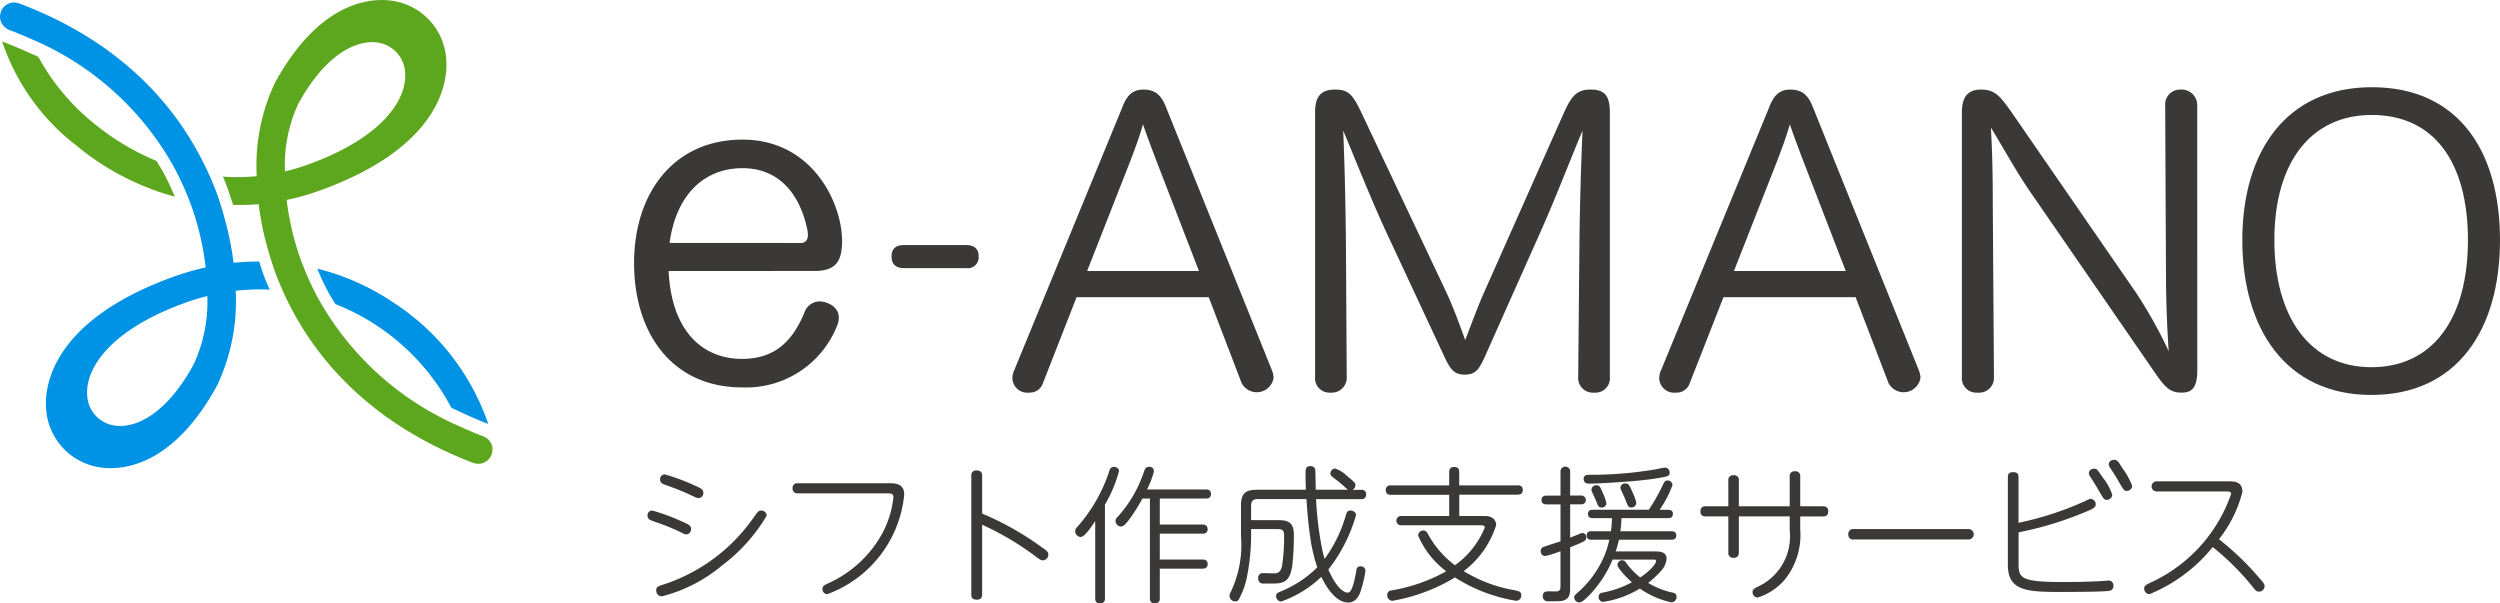
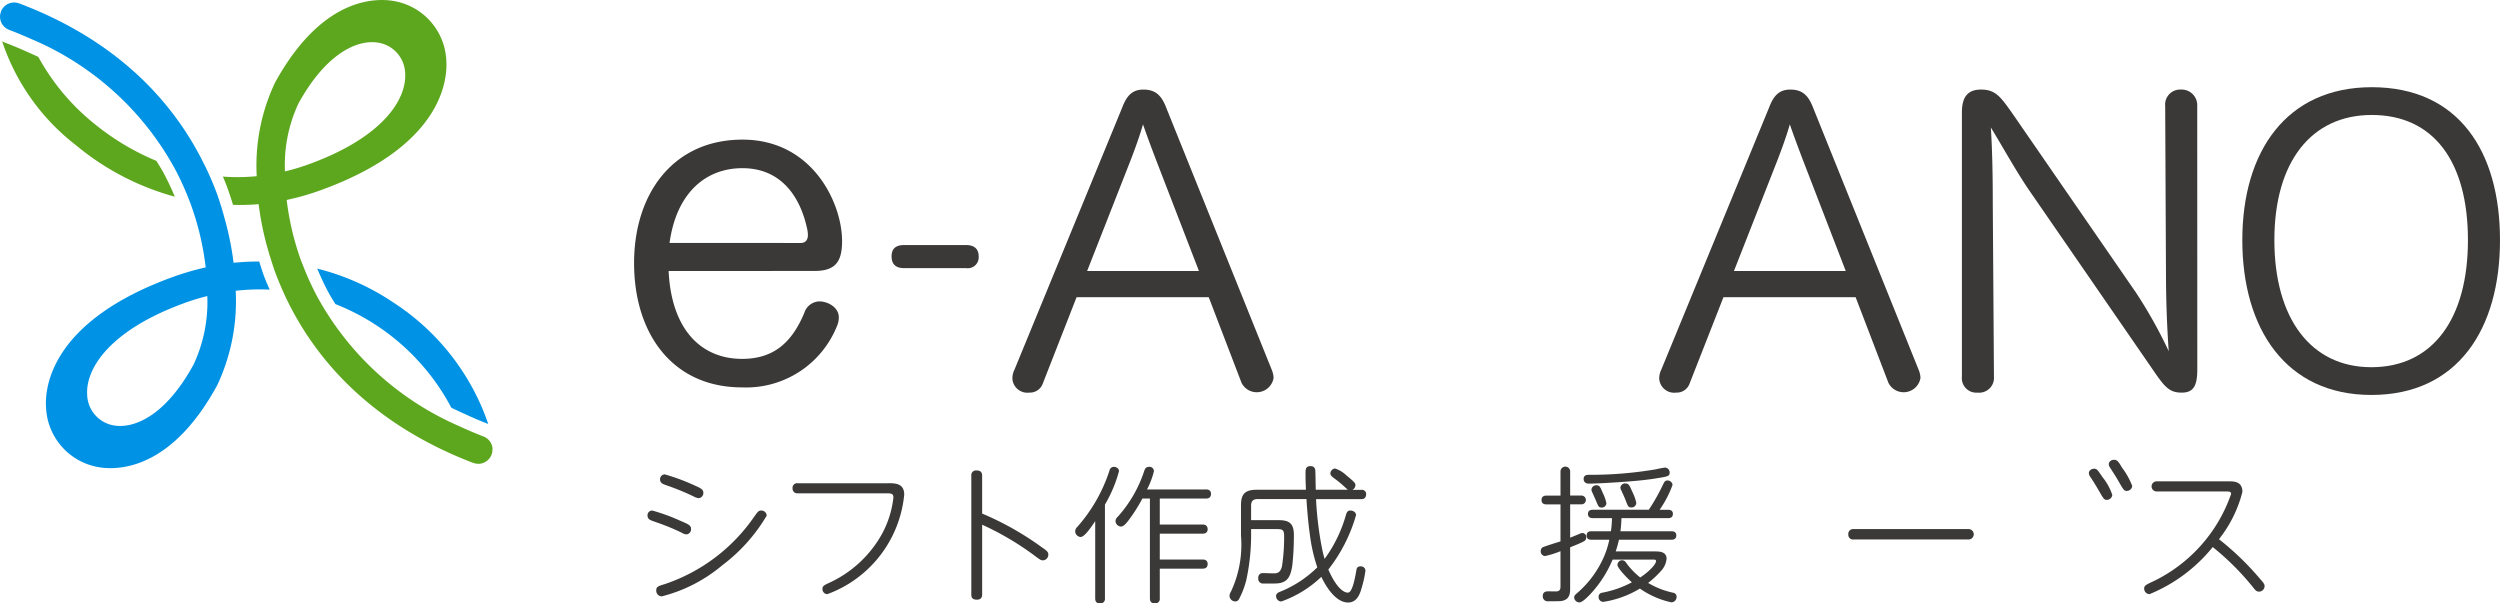
<svg xmlns="http://www.w3.org/2000/svg" width="160" height="38.621">
  <defs>
    <clipPath id="a">
      <path data-name="Rectangle 14741" fill="none" d="M0 0h160v38.621H0z" />
    </clipPath>
  </defs>
  <g data-name="Group 24742">
    <g data-name="Group 24965" clip-path="url(#a)">
      <path data-name="Path 39166" d="M42.792 17.344c.18 3.8 2.124 5.624 4.7 5.624 2 0 3.171-1.017 3.979-2.931a1.048 1.048 0 01.957-.748c.568 0 1.256.389 1.256 1.017a1.383 1.383 0 01-.12.568 6.263 6.263 0 01-6.072 3.919c-4.457 0-6.911-3.44-6.911-7.957 0-4.458 2.513-7.9 6.94-7.9 4.487 0 6.372 4.069 6.372 6.491 0 1.317-.418 1.914-1.765 1.914zm8.466-1.794c.3 0 .448-.209.448-.509a2.044 2.044 0 00-.06-.449c-.478-2.154-1.765-3.829-4.128-3.829-2.453 0-4.248 1.7-4.666 4.786z" fill="#3b3938" />
      <path data-name="Path 39167" d="M57.861 17.161c-.626 0-.8-.35-.8-.751s.175-.726.8-.726h3.974c.6 0 .8.325.8.726a.7.7 0 01-.8.751z" fill="#3b3938" />
      <path data-name="Path 39168" d="M66.746 24.527a.875.875 0 01-.876.6.957.957 0 01-1.077-.9 1.237 1.237 0 01.126-.551l6.882-16.743c.3-.8.651-1.2 1.377-1.2.8 0 1.176.4 1.476 1.2l6.732 16.718a1.577 1.577 0 01.125.526 1.09 1.09 0 01-2.052.325l-2.1-5.481h-8.458zm9.986-7.183l-2.753-7.133c-.2-.526-.551-1.451-.827-2.253-.225.8-.575 1.727-.775 2.253l-2.8 7.133z" fill="#3b3938" />
-       <path data-name="Path 39169" d="M94.976 22.95c-.351.751-.6 1.026-1.226 1.026-.65 0-.9-.3-1.252-1.026l-3.679-7.883c-1.026-2.2-1.9-4.43-2.853-6.707.1 2.453.151 4.78.175 7.358l.05 8.384a.958.958 0 01-1.026 1.026.927.927 0 01-1-1.026V7.184c0-1.1.45-1.452 1.3-1.452s1.126.35 1.652 1.452l5.431 11.487c.45.951.926 2.253 1.226 3.1.325-.851.8-2.153 1.226-3.1l5.105-11.487c.5-1.1.851-1.452 1.7-1.452s1.226.35 1.226 1.452v16.918a.927.927 0 01-1 1.026.945.945 0 01-1.027-1.026l.076-8.134c.025-2.753.1-5.23.2-7.608-.951 2.277-1.753 4.4-2.778 6.682z" fill="#3b3938" />
      <path data-name="Path 39170" d="M108.142 24.527a.875.875 0 01-.875.6.957.957 0 01-1.077-.9 1.242 1.242 0 01.125-.551l6.886-16.743c.3-.8.651-1.2 1.377-1.2.8 0 1.176.4 1.477 1.2l6.732 16.718a1.579 1.579 0 01.125.526 1.09 1.09 0 01-2.052.325l-2.1-5.481h-8.459zm9.986-7.183l-2.753-7.133c-.2-.526-.55-1.451-.826-2.253-.225.8-.576 1.727-.776 2.253l-2.8 7.133z" fill="#3b3938" />
      <path data-name="Path 39171" d="M140.627 23.651c0 1.052-.25 1.477-1 1.477-.8 0-1.1-.375-1.852-1.477l-7.784-11.291c-.925-1.327-1.676-2.728-2.577-4.2.1 1.576.124 3.278.124 4.905l.075 11.037a.952.952 0 01-1.051 1.026.927.927 0 01-1-1.026V7.184c0-.976.375-1.452 1.226-1.452.926 0 1.252.475 1.952 1.452l7.958 11.537a29.54 29.54 0 012.1 3.755 72.324 72.324 0 01-.175-4.78l-.051-10.912a.959.959 0 011-1.051 1 1 0 011.051 1.051z" fill="#3b3938" />
      <path data-name="Path 39172" d="M151.766 25.277c-5.481 0-8.258-4.254-8.258-9.91 0-5.682 2.828-9.786 8.284-9.786 5.556 0 8.208 4.1 8.208 9.786 0 5.656-2.678 9.91-8.234 9.91m0-1.776c3.954 0 6.182-3.129 6.182-8.134 0-5.03-2.2-8.009-6.156-8.009-3.854 0-6.232 2.979-6.232 8.009 0 5 2.327 8.134 6.206 8.134" fill="#3b3938" />
      <path data-name="Path 39173" d="M21.464 19.461a14.313 14.313 0 017.426 6.64l.869.4c.545.252 1.019.453 1.489.633a15.047 15.047 0 00-6.045-7.755 15.381 15.381 0 00-4.9-2.188c.212.507.443 1.01.705 1.5.143.264.3.515.458.77" fill="#0092e5" />
      <path data-name="Path 39174" d="M17.086 18.151l-.125-.319a15.697 15.697 0 01-.078-.2l-.018-.052c-.06-.169-.111-.327-.162-.485l-.079-.25c-.011-.035-.02-.07-.032-.105a14.792 14.792 0 00-1.643.079 19.188 19.188 0 00-.608-2.961c-.026-.093-.049-.185-.077-.278-.048-.162-.092-.323-.146-.486-.083-.257-.164-.513-.26-.771a20.598 20.598 0 00-.694-1.617c-.043-.09-.092-.181-.137-.272C11.252 6.855 7.838 2.712 1.226.217a.907.907 0 00-.151-.04L1.048.171a.91.91 0 00-.907.408.916.916 0 00-.08.16v.006C.05.775.045.805.037.835S.019.894.014.925a.906.906 0 00.575.988c.477.18.933.371 1.375.568a18.786 18.786 0 019.181 8.235 17.559 17.559 0 01.965 2.1l.054.135a17.781 17.781 0 011 4.162 17.513 17.513 0 00-2.205.651c-7.77 2.853-8.1 7.1-8.011 8.331a4.044 4.044 0 003.207 3.773 4.165 4.165 0 00.654.086c1.483.082 4.467-.465 7.1-5.312a12.63 12.63 0 001.175-6.031 13.107 13.107 0 012.174-.073c-.056-.132-.113-.264-.164-.391M12.4 23.309c-1.8 3.319-3.872 4.191-5.211 3.9a2.047 2.047 0 01-1.609-1.92c-.117-1.7 1.44-4.138 6.162-5.872a14.831 14.831 0 011.526-.47 9.461 9.461 0 01-.868 4.362" fill="#0092e5" />
      <path data-name="Path 39175" d="M10.007 10.295a15.941 15.941 0 01-4-2.4 14.248 14.248 0 01-3.555-4.256l-.842-.377a25.78 25.78 0 00-1.326-.548c-.052-.019-.1-.047-.148-.071a13.952 13.952 0 004.719 6.645 16.773 16.773 0 006.333 3.3 17.339 17.339 0 00-.713-1.512c-.145-.268-.309-.523-.467-.782" fill="#5da71e" />
      <path data-name="Path 39176" d="M31.525 28.746a.906.906 0 00-.581-.811 25.341 25.341 0 01-1.542-.655 18.958 18.958 0 01-9.063-8.228 17.736 17.736 0 01-.947-2.062 7.347 7.347 0 00-.1-.244 17.476 17.476 0 01-.944-3.95 16.193 16.193 0 002.164-.618c7.784-2.814 8.132-7.057 8.053-8.291A4.045 4.045 0 0025.382.1c-1.029-.23-4.635-.537-7.779 5.186a12.411 12.411 0 00-1.173 5.99 12.732 12.732 0 01-2.164.026c.114.268.218.523.3.755s.159.459.234.688l.037.114c.027.084.051.168.076.252a14.458 14.458 0 001.64-.044 19.234 19.234 0 00.784 3.528l.081.256c.05.155.1.309.154.464l.012.035.007.019c.031.085.069.177.1.267l.023.06.067.17c.066.162.136.329.21.5l.118.273c1.674 3.739 5.108 8.281 12.178 10.989.01 0 .02 0 .03.006a.876.876 0 00.207.044l.066.005a.906.906 0 00.244-.025l.028-.01a.913.913 0 00.209-.092l.04-.023a.906.906 0 00.184-.162l.03-.039a.845.845 0 00.18-.4.9.9 0 00.009-.133v-.053M19.099 6.627c1.657-3.015 3.527-4 4.857-3.924a2.3 2.3 0 01.374.051 2.048 2.048 0 011.6 1.927c.108 1.7-1.461 4.13-6.192 5.84a13.745 13.745 0 01-1.5.449 9.3 9.3 0 01.861-4.344" fill="#5da71e" />
      <path data-name="Path 39177" d="M42.552 31.026a15.726 15.726 0 011.863.757.794.794 0 00.3.1.329.329 0 00.3-.342c0-.222-.169-.3-.62-.5l-.062-.028a13.062 13.062 0 00-1.79-.654.312.312 0 00-.3.323c0 .238.223.311.314.342" fill="#3b3938" />
      <path data-name="Path 39178" d="M43.656 34.109a.692.692 0 00.271.093.325.325 0 00.3-.342c0-.234-.141-.295-.665-.522l-.045-.019a12.089 12.089 0 00-1.776-.645.3.3 0 00-.3.314c0 .23.174.3.314.348l.237.086a14.489 14.489 0 011.644.674z" fill="#3b3938" />
      <path data-name="Path 39179" d="M48.708 32.673c-.154 0-.227.1-.4.34l-.012.016a11.335 11.335 0 01-5.747 4.353c-.453.137-.549.174-.549.405a.358.358 0 00.36.379 9.716 9.716 0 003.868-1.99 10.871 10.871 0 002.843-3.18.349.349 0 00-.36-.323" fill="#3b3938" />
      <path data-name="Path 39180" d="M56.851 30.927h-5.794a.293.293 0 00-.333.323.3.3 0 00.333.323h5.664c.317 0 .457.011.457.271a6.337 6.337 0 01-.719 2.306 7.381 7.381 0 01-3.41 3.16c-.308.145-.412.194-.412.383a.317.317 0 00.314.332 7.555 7.555 0 004.919-6.367c0-.732-.589-.732-1.02-.732" fill="#3b3938" />
      <path data-name="Path 39181" d="M66.752 35.078l-.089-.062a19.048 19.048 0 00-3.806-2.148v-2.425c0-.082 0-.333-.351-.333a.3.3 0 00-.342.333v7.613c0 .15.04.323.352.323.227 0 .342-.109.342-.323v-4.475a18.466 18.466 0 013.247 1.9l.028.021c.427.32.482.361.618.361a.364.364 0 00.342-.37c0-.162-.093-.243-.339-.415" fill="#3b3938" />
      <path data-name="Path 39182" d="M71.289 29.878a.287.287 0 00-.283.24 10.18 10.18 0 01-2.041 3.584l-.014.016a.4.4 0 00-.139.28.375.375 0 00.342.369c.239 0 .6-.508.939-1.015v4.942c0 .224.1.323.323.323a.284.284 0 00.3-.323v-6a8.557 8.557 0 00.9-2.14c0-.191-.195-.277-.333-.277" fill="#3b3938" />
      <path data-name="Path 39183" d="M77.185 31.326h-3.776a5.227 5.227 0 00.441-1.162.277.277 0 00-.314-.286c-.212 0-.263.144-.311.279a8.189 8.189 0 01-1.679 2.905l-.015.016a.383.383 0 00-.138.261.366.366 0 00.342.36c.185 0 .346-.209.516-.429a10.605 10.605 0 00.862-1.363h.481v6.387c0 .22.105.323.332.323a.283.283 0 00.3-.323v-1.9h2.741c.267 0 .323-.161.323-.3 0-.107-.042-.286-.323-.286h-2.741v-1.653h2.741c.282 0 .323-.179.323-.286s-.042-.3-.323-.3h-2.741v-1.661h2.955c.267 0 .323-.161.323-.3 0-.107-.042-.286-.323-.286" fill="#3b3938" />
      <path data-name="Path 39184" d="M87.434 31.65a.272.272 0 00-.314-.3h-.561a.351.351 0 00.188-.3c0-.111-.022-.173-.558-.608l-.01-.008a1.884 1.884 0 00-.738-.45h-.019a.341.341 0 00-.278.3c0 .132.076.193.171.27l.09.07a6.808 6.808 0 01.6.49l.122.109a1.632 1.632 0 00.141.121h-2.06c0-.117-.008-.346-.012-.568 0-.254-.009-.518-.014-.612 0-.221-.106-.332-.314-.332-.314 0-.314.222-.314.481 0 .3 0 .413.026 1.032h-3.166c-.723 0-.991.269-.991.992v1.95a7.041 7.041 0 01-.643 3.577.537.537 0 00-.091.286.373.373 0 00.37.342.26.26 0 00.241-.156 5.284 5.284 0 00.471-1.25 13.6 13.6 0 00.3-2.826v-.4h1.6c.45 0 .513.06.513.494a12.39 12.39 0 01-.138 1.891c-.1.416-.311.45-.523.45-.078 0-.439-.011-.593-.016h-.086a.283.283 0 00-.314.323.3.3 0 00.342.342h.714c.8 0 1.008-.408 1.122-1.161a17.424 17.424 0 00.1-1.939c0-.7-.252-.954-.963-.954H80.07v-.921c0-.3.124-.429.428-.429h3.115v.01c.037.553.094 1.388.228 2.34a10.728 10.728 0 00.465 2.021 7.212 7.212 0 01-2.382 1.561c-.114.048-.256.107-.256.282a.347.347 0 00.333.342 7.179 7.179 0 002.564-1.578c.26.545.886 1.643 1.716 1.643.559 0 .74-.543.827-.8v-.013a7.272 7.272 0 00.282-1.224.292.292 0 00-.323-.277c-.228 0-.252.173-.266.286-.235 1.394-.456 1.394-.551 1.394-.139 0-.636-.107-1.237-1.477a10.143 10.143 0 001.774-3.483c0-.2-.215-.295-.361-.295-.2 0-.246.155-.293.307a8.791 8.791 0 01-1.359 2.79 7.06 7.06 0 01-.171-.706 21.389 21.389 0 01-.376-3.12h2.886a.272.272 0 00.314-.3" fill="#3b3938" />
-       <path data-name="Path 39185" d="M97.134 31.066H93.39v-.856c0-.227-.1-.323-.342-.323-.2 0-.3.108-.3.323v.856h-3.743a.275.275 0 00-.314.3c0 .2.106.3.314.3h3.743v1.359h-3.029a.3.3 0 100 .591h4.977c.237 0 .326.014.326.159a5.522 5.522 0 01-1.905 2.4 6.131 6.131 0 01-1.736-2.012c-.064-.109-.124-.212-.288-.212a.325.325 0 00-.333.323 5.579 5.579 0 001.8 2.287 10.707 10.707 0 01-3.408 1.206l-.091.019a.286.286 0 00-.277.313.34.34 0 00.342.351 11.539 11.539 0 003.992-1.493 10.362 10.362 0 003.919 1.493.328.328 0 00.323-.351.235.235 0 00-.151-.252 3.248 3.248 0 00-.457-.107 9.1 9.1 0 01-3.075-1.188 5.914 5.914 0 002.076-2.938.526.526 0 00-.3-.5c-.178-.089-.261-.089-.72-.089h-1.339v-1.368h3.74c.214 0 .323-.1.323-.3 0-.11-.042-.3-.323-.3" fill="#3b3938" />
      <path data-name="Path 39186" d="M101.689 30.951c.5 0 1.474-.061 1.916-.092.8-.054 1.654-.118 2.5-.261.577-.093.751-.121.751-.323a.314.314 0 00-.286-.351 4.946 4.946 0 00-.491.089l-.159.032a24.962 24.962 0 01-4.258.343h-.019c-.094.008-.29.025-.29.265 0 .185.125.3.333.3" fill="#3b3938" />
      <path data-name="Path 39187" d="M102.152 31.057a.307.307 0 00-.3.277.43.43 0 00.057.188l.022.047.124.278c.04.089.07.153.119.274.12.286.152.363.335.363a.29.29 0 00.3-.286 2.783 2.783 0 00-.234-.657l-.052.016.05-.021c-.171-.406-.2-.479-.422-.479" fill="#3b3938" />
      <path data-name="Path 39188" d="M104.019 30.936a.307.307 0 00-.314.267.394.394 0 00.057.177l.068.152a9.46 9.46 0 01.25.586l.012.031c.093.239.128.328.316.328a.3.3 0 00.314-.3 2.943 2.943 0 00-.249-.691l-.016-.036c-.193-.449-.242-.506-.439-.506" fill="#3b3938" />
      <path data-name="Path 39189" d="M107.055 37.929a5.235 5.235 0 01-1.575-.621 5.91 5.91 0 00.816-.758 1.327 1.327 0 00.366-.787c0-.472-.481-.472-.769-.472h-2.488c.081-.243.152-.494.209-.747h3.356c.208 0 .314-.093.314-.277S107.17 34 106.97 34h-3.262a7.465 7.465 0 00.064-.839h2.993c.2 0 .3-.093.3-.277 0-.1-.04-.258-.3-.258h-.549a6.828 6.828 0 00.827-1.589.315.315 0 00-.314-.286c-.174 0-.2.062-.364.4a12.1 12.1 0 01-.843 1.474h-3.593c-.265 0-.3.168-.3.268s.04.267.3.267h1.236a6.116 6.116 0 01-.067.839h-1.253c-.2 0-.3.093-.3.277s.111.267.3.267h1.151a5.573 5.573 0 01-.475 1.371 6.477 6.477 0 01-1.574 2.034c-.114.1-.2.164-.2.283a.337.337 0 00.333.323c.136 0 .358-.168.7-.528a7.391 7.391 0 001.426-2.211h2.592c.147 0 .187.012.187.095 0 .211-.46.686-1.011 1.048a4.642 4.642 0 01-.9-.94.308.308 0 00-.257-.162.3.3 0 00-.3.3c0 .189.57.8.924 1.113a6.66 6.66 0 01-1.894.663.259.259 0 00-.237.266.308.308 0 00.295.323 6.379 6.379 0 002.348-.853 5.6 5.6 0 002.007.881.343.343 0 00.342-.36.253.253 0 00-.247-.257" fill="#3b3938" />
      <path data-name="Path 39190" d="M101.52 34.397a.256.256 0 00-.24-.286.5.5 0 00-.178.051s-.4.167-.612.249v-2.132h.707a.282.282 0 100-.563h-.707v-1.543a.309.309 0 10-.618 0v1.545h-.9c-.209 0-.314.1-.314.286 0 .127.054.277.314.277h.9v2.367l-.056.018c-.287.09-.884.277-1.012.333a.257.257 0 00-.195.274.29.29 0 00.276.314 5.8 5.8 0 00.986-.311v2.282c0 .18-.069.269-.222.289-.059.007-.306 0-.454 0h-.125c-.221 0-.332.1-.332.3a.307.307 0 00.342.333c.829 0 .845 0 1.009-.058.4-.123.4-.551.4-.757v-2.637c.295-.117.741-.3.878-.382a.271.271 0 00.152-.249" fill="#3b3938" />
-       <path data-name="Path 39191" d="M116.674 32.403h-1.459v-1.9a.3.3 0 00-.342-.342.3.3 0 00-.332.342v1.9h-3.254v-1.645a.3.3 0 00-.342-.342.3.3 0 00-.332.342v1.645h-1.46c-.139 0-.323.034-.323.323a.286.286 0 00.323.323h1.46v2.3a.307.307 0 00.342.351c.221 0 .332-.118.332-.351v-2.3h3.254v.912a3.53 3.53 0 01-2.013 3.573c-.257.124-.364.2-.364.355a.331.331 0 00.332.352 3.781 3.781 0 001.759-1.18 4.576 4.576 0 00.96-3.2v-.809h1.459c.23 0 .333-.1.333-.333 0-.209-.112-.314-.333-.314" fill="#3b3938" />
      <path data-name="Path 39192" d="M125.969 33.861h-7.335a.308.308 0 00-.342.342.3.3 0 00.342.323h7.335a.333.333 0 100-.665" fill="#3b3938" />
      <path data-name="Path 39193" d="M134.31 31.376c.315.545.356.615.516.615a.353.353 0 00.361-.314 3.553 3.553 0 00-.608-1.115l-.083-.121c-.25-.365-.289-.421-.432-.442a.377.377 0 00-.283.086.264.264 0 00-.094.2.45.45 0 00.093.234c.1.143.354.55.531.857" fill="#3b3938" />
      <path data-name="Path 39194" d="M135.336 29.433a.344.344 0 00-.275.075.28.28 0 00-.1.21.4.4 0 00.075.2l.064.1c.3.464.34.524.465.746.334.581.377.656.547.656a.357.357 0 00.352-.314 4.635 4.635 0 00-.659-1.182c-.243-.43-.309-.463-.463-.5" fill="#3b3938" />
-       <path data-name="Path 39195" d="M134.938 37.157c-.025 0-.051 0-.092.006l-.162.013c-1 .064-2.051.074-2.587.074-2.793 0-2.908-.247-2.908-1.19v-1.989a22.125 22.125 0 004.536-1.416c.3-.135.4-.212.4-.374a.343.343 0 00-.314-.351c-.079 0-.117.015-.413.163a20.389 20.389 0 01-4.212 1.366v-2.917c0-.269-.144-.323-.36-.323-.323 0-.323.227-.323.323v5.6c0 1.667 1.171 1.744 3.415 1.744.111 0 2.713 0 3.074-.075a.294.294 0 00.266-.332.3.3 0 00-.323-.323" fill="#3b3938" />
      <path data-name="Path 39196" d="M144.729 37.149a18.137 18.137 0 00-2.715-2.64 8.067 8.067 0 001.5-3.027c0-.676-.545-.676-.871-.676h-4.6a.324.324 0 100 .647h4.429c.3 0 .317.057.317.167a9.736 9.736 0 01-5.188 5.682c-.29.145-.374.2-.374.364a.353.353 0 00.342.36 10.129 10.129 0 004.046-3.014 16.855 16.855 0 012.6 2.6c.124.162.2.253.368.253a.36.36 0 00.351-.351c0-.114-.057-.19-.2-.369" fill="#3b3938" />
    </g>
  </g>
</svg>